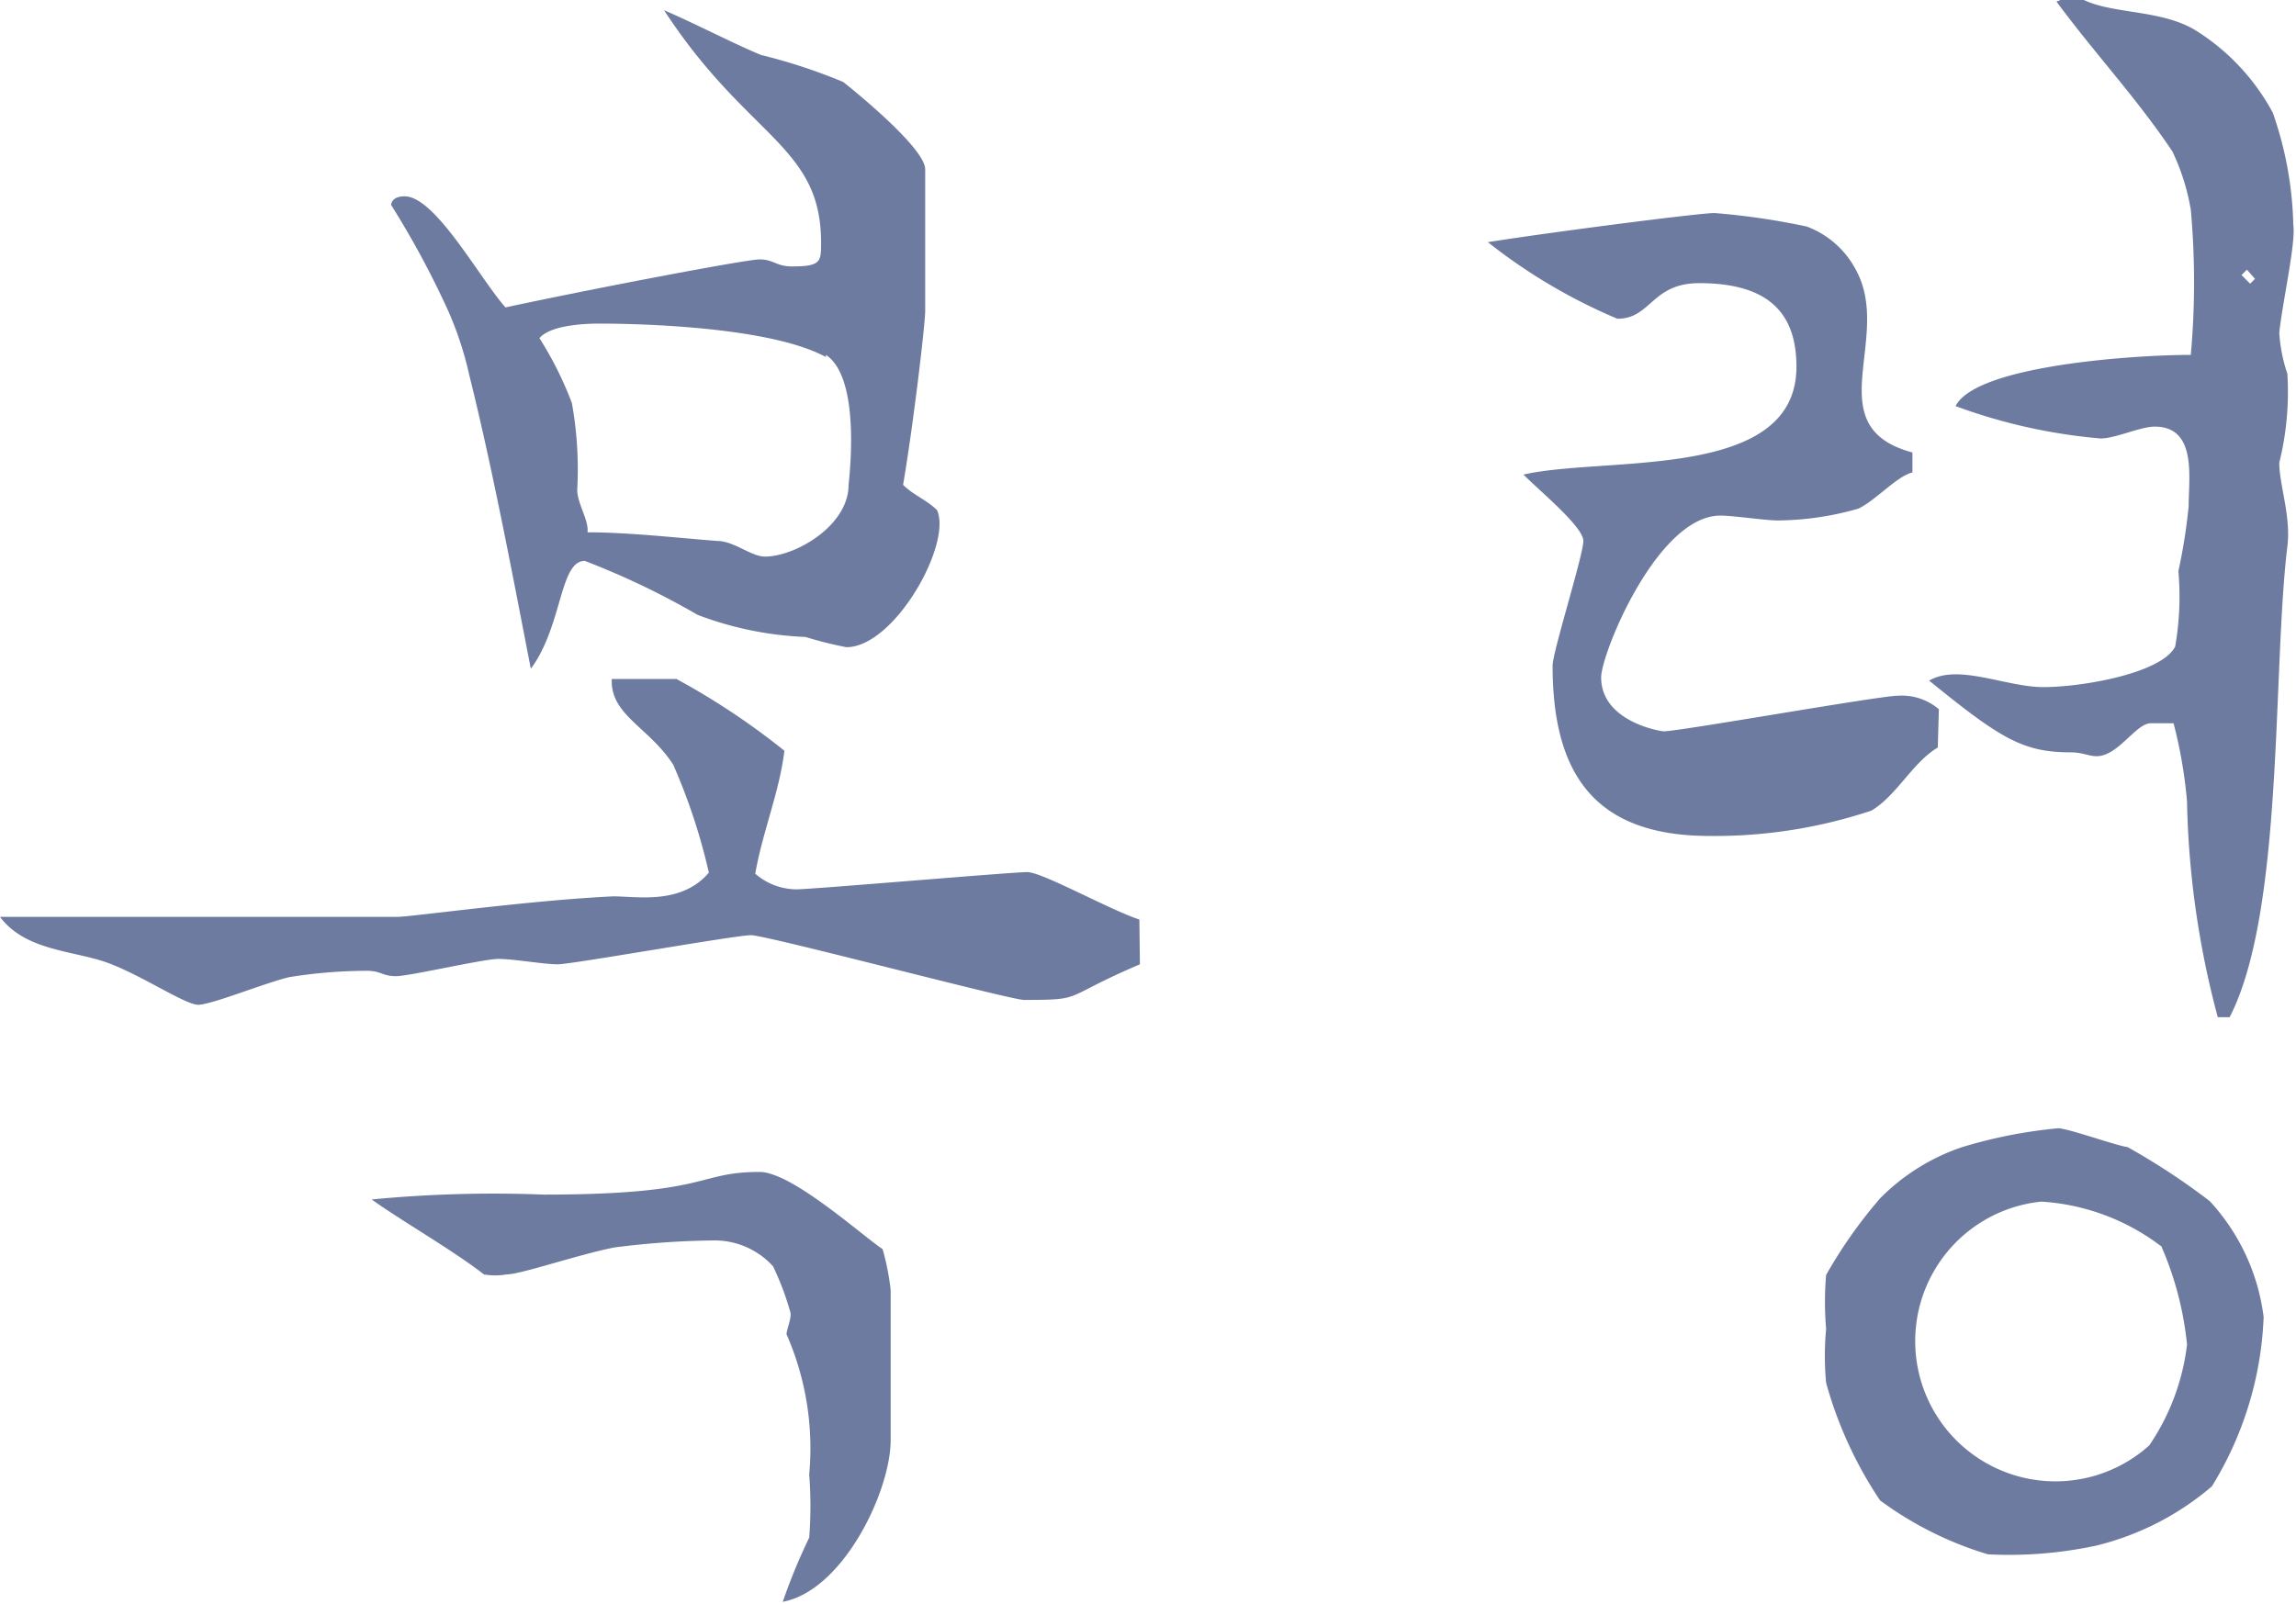
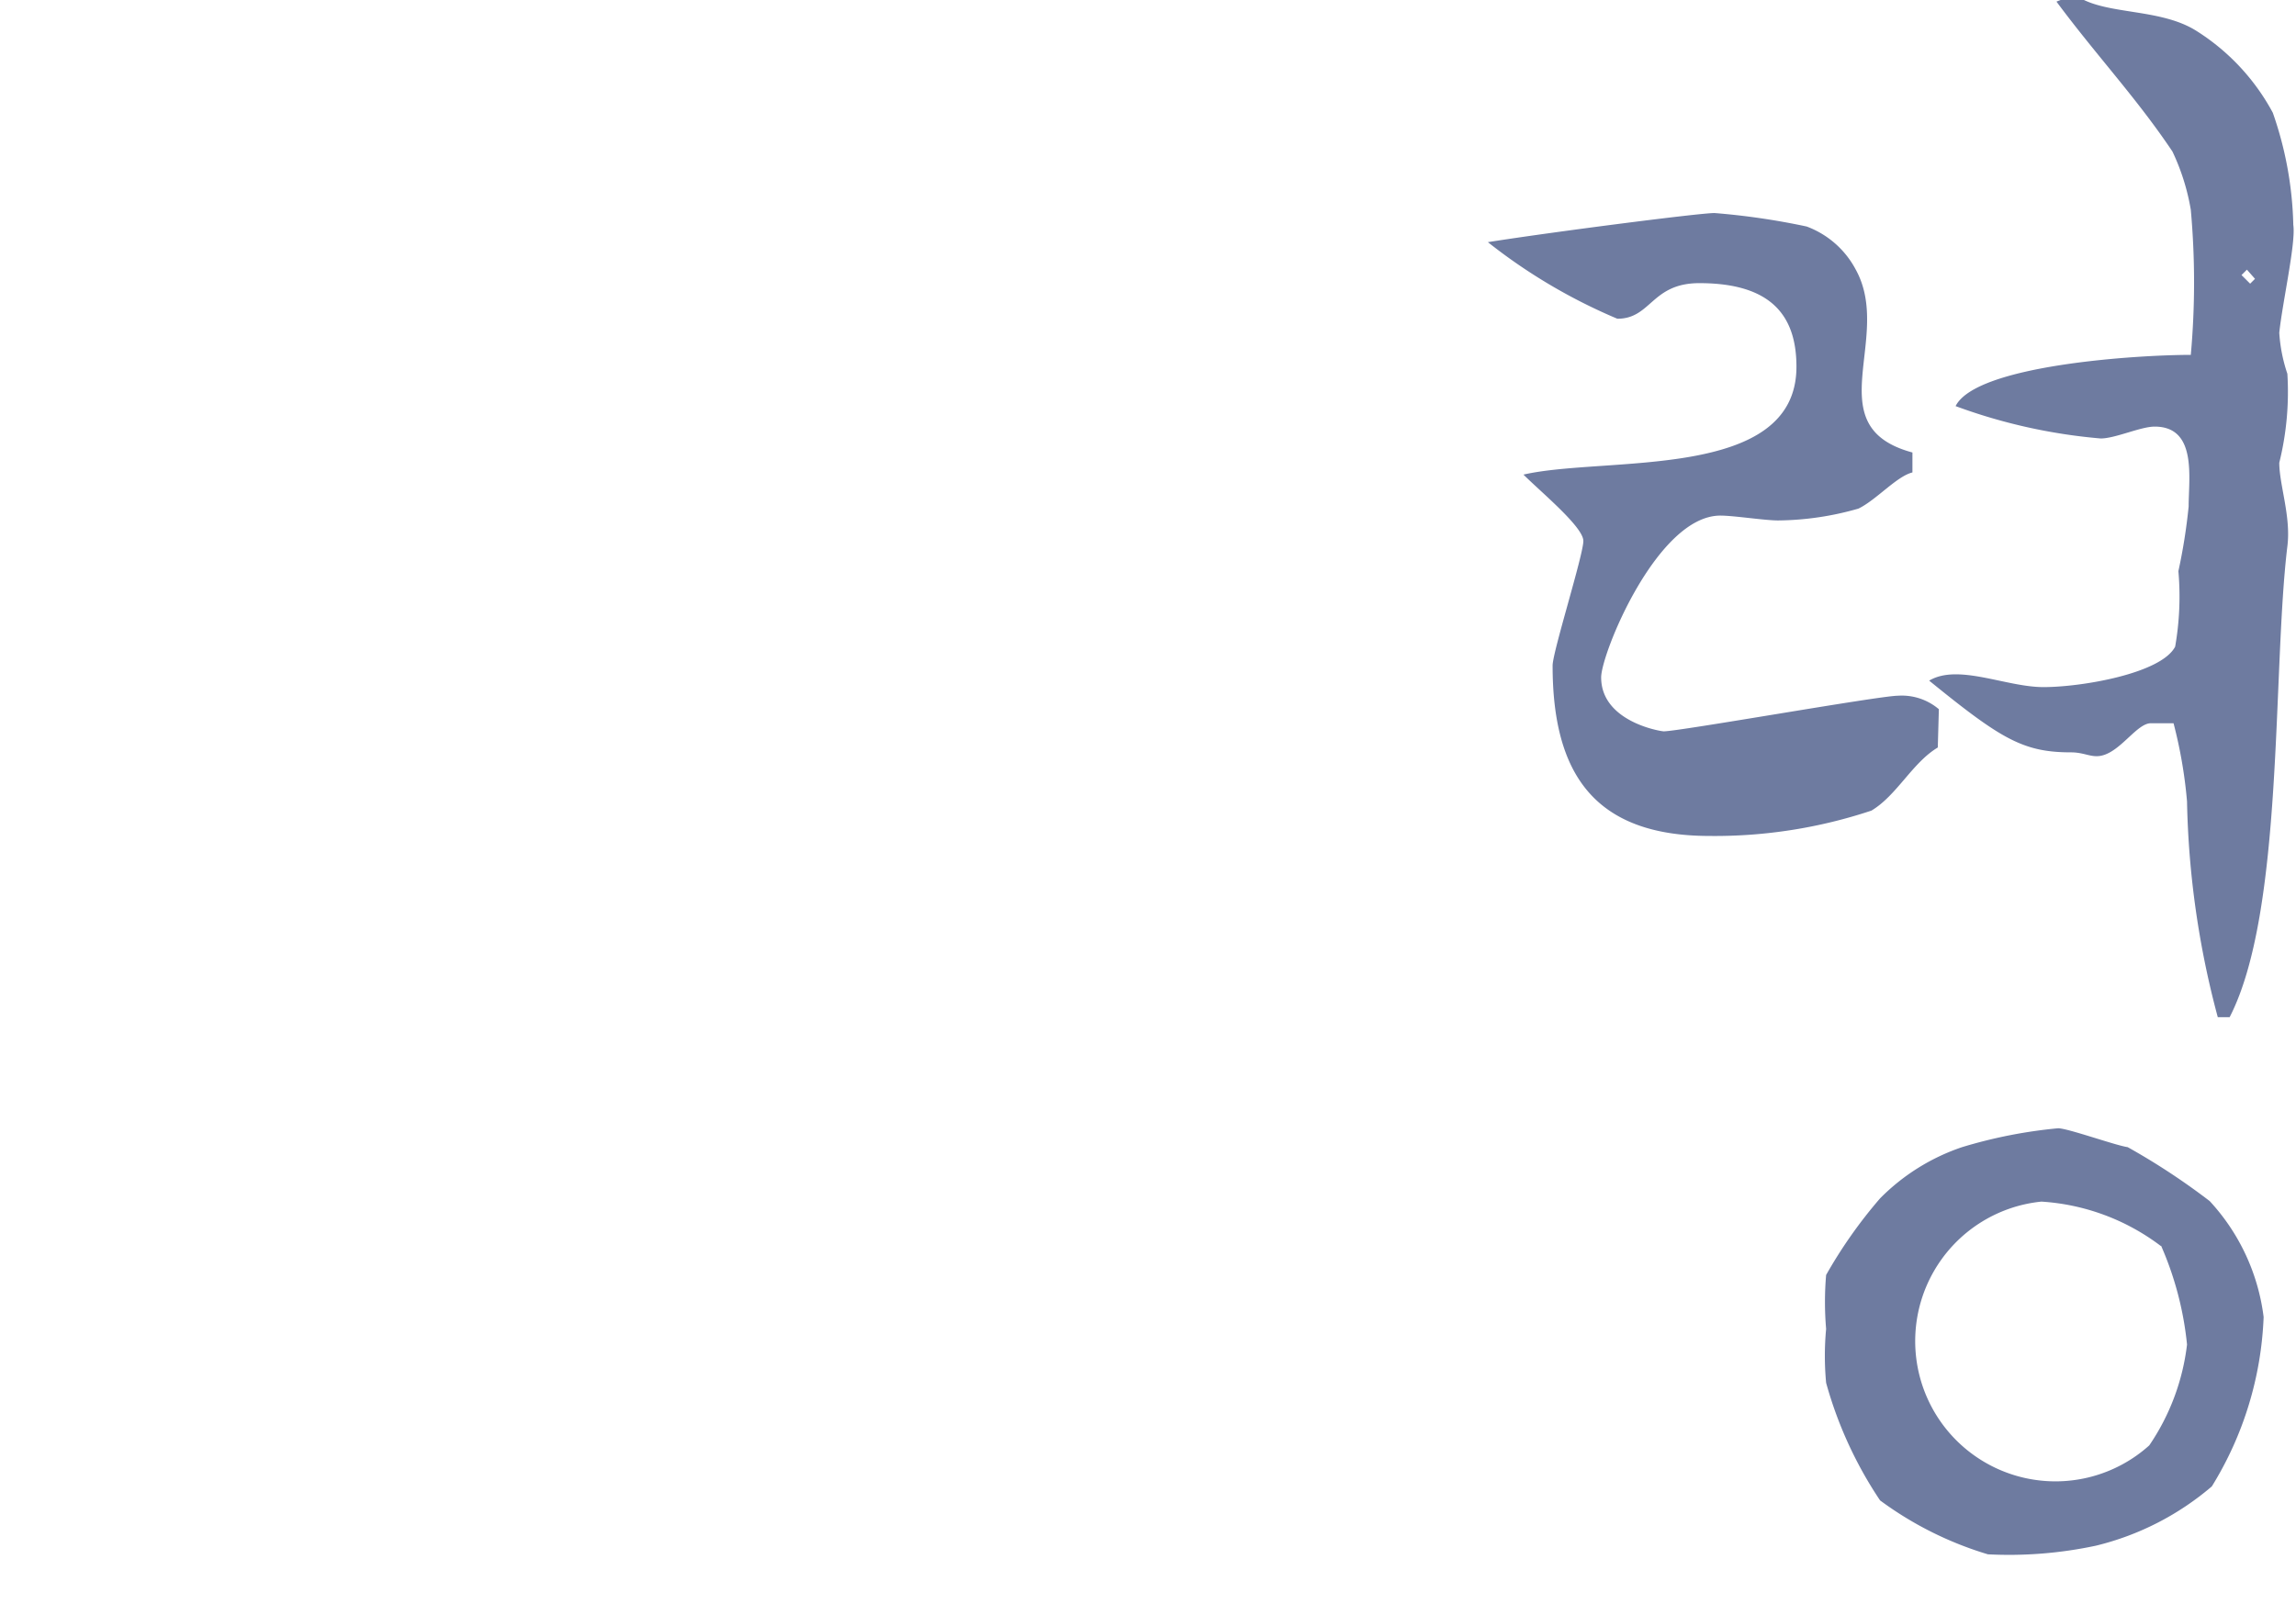
<svg xmlns="http://www.w3.org/2000/svg" viewBox="0 0 42.56 29.74">
  <defs>
    <style>.cls-1{fill:#6e7ba0;}</style>
  </defs>
  <g id="Layer_2" data-name="Layer 2">
    <g id="Layer_1-2" data-name="Layer 1">
-       <path class="cls-1" d="M21.13,17.88c-1.48.63-1,.66-2.15.66-.25,0-4.77-1.2-5.06-1.2s-3.32.54-3.58.54-.82-.1-1.1-.1-1.65.32-1.9.32S7.06,18,6.8,18a9.17,9.17,0,0,0-1.45.12c-.51.13-1.43.51-1.68.51S2.5,18,1.87,17.81.44,17.59,0,17H7.37c.25,0,2.47-.31,4-.38.44,0,1.26.16,1.77-.44a11.13,11.13,0,0,0-.66-2c-.45-.7-1.17-.92-1.14-1.59h1.2a13.4,13.4,0,0,1,2,1.33c-.09.76-.41,1.52-.54,2.28a1.17,1.17,0,0,0,.76.29c.29,0,4-.32,4.28-.32s1.51.69,2.08.88ZM16.51,26.7c0,.95-.88,2.79-2,3A10.79,10.79,0,0,1,15,28.51a7.56,7.56,0,0,0,0-1.17,5.27,5.27,0,0,0-.42-2.6c0-.09.1-.31.07-.41a5.2,5.2,0,0,0-.32-.85A1.46,1.46,0,0,0,13.22,23a15.42,15.42,0,0,0-1.83.13c-.63.12-1.74.5-2,.5a1.22,1.22,0,0,1-.42,0c-.56-.44-1.54-1-2.08-1.39a23.58,23.58,0,0,1,3.19-.09c3.1,0,2.82-.42,4-.42.6,0,1.9,1.18,2.28,1.43a4.64,4.64,0,0,1,.15.76ZM15.69,12a7,7,0,0,1-.76-.19,6.31,6.31,0,0,1-2-.41,14.56,14.56,0,0,0-2.09-1c-.47,0-.41,1.2-1,2-.28-1.43-.69-3.64-1.14-5.44a6.4,6.4,0,0,0-.38-1.17A16.62,16.62,0,0,0,7.25,3.8s0-.16.25-.16c.57,0,1.39,1.52,1.87,2.06,1.48-.32,4.45-.89,4.71-.89s.31.13.6.13c.54,0,.54-.09.54-.44,0-1.81-1.36-1.93-2.91-4.31.54.23,1.33.64,1.8.83a10.31,10.31,0,0,1,1.52.5c.09.07,1.52,1.21,1.52,1.62V5.76c0,.25-.22,2.12-.41,3.23.19.19.44.28.63.47C17.65,10.09,16.58,12,15.69,12Zm-.38-5.38C14.17,6,11.36,6,11.1,6,11,6,10.22,6,10,6.27a6.66,6.66,0,0,1,.6,1.2,6.93,6.93,0,0,1,.1,1.61c0,.26.22.57.19.79.75,0,1.64.1,2.4.16.32,0,.63.29.89.29.56,0,1.55-.57,1.55-1.33C15.76,8.7,15.94,7,15.31,6.58Z" />
      <path class="cls-1" d="M35.92,13.86c-.47.28-.76.89-1.23,1.17a9.19,9.19,0,0,1-3,.47c-2.15,0-2.91-1.17-2.91-3.16,0-.25.57-2.05.57-2.31s-.79-.91-1.11-1.23c1.52-.35,5.06.13,5.06-2,0-.95-.47-1.55-1.8-1.55-.89,0-.89.66-1.52.66a10.33,10.33,0,0,1-2.4-1.42c1.2-.19,3.92-.54,4.2-.54a13.22,13.22,0,0,1,1.71.25A1.7,1.7,0,0,1,34.4,5c.7,1.27-.73,2.91,1.05,3.39v.37c-.29.07-.67.51-1,.67a5.53,5.53,0,0,1-1.49.22c-.25,0-.82-.09-1.07-.09-1.17,0-2.21,2.56-2.21,3,0,.82,1.1,1,1.16,1,.29,0,4-.66,4.34-.66a1.06,1.06,0,0,1,.76.25ZM41,27.56a5.19,5.19,0,0,1-2.15,1.1,7.72,7.72,0,0,1-2,.16,6.51,6.51,0,0,1-2-1,7.51,7.51,0,0,1-1-2.18,5.38,5.38,0,0,1,0-1,5.87,5.87,0,0,1,0-1,8.81,8.81,0,0,1,1-1.42,3.88,3.88,0,0,1,1.52-.95,9,9,0,0,1,1.78-.35c.18,0,1.07.32,1.29.35a12.63,12.63,0,0,1,1.52,1,3.87,3.87,0,0,1,1,2.15A6.44,6.44,0,0,1,41,27.56Zm-.95-4.46a4.08,4.08,0,0,0-2.21-.82,2.6,2.6,0,1,0,2,4.52,4.19,4.19,0,0,0,.7-1.87A6.06,6.06,0,0,0,40.06,23.1ZM42.25,6.17a2.93,2.93,0,0,0,.15.76,5.46,5.46,0,0,1-.15,1.65c0,.41.22,1,.15,1.55-.28,2.31-.06,6.77-1.07,8.73h-.22a16.61,16.61,0,0,1-.57-4,8.64,8.64,0,0,0-.25-1.45h-.42c-.22,0-.47.38-.76.54s-.41,0-.72,0c-.89,0-1.3-.25-2.63-1.33.54-.32,1.42.12,2.12.12s2.18-.25,2.44-.75a5.4,5.4,0,0,0,.06-1.4,10.5,10.5,0,0,0,.19-1.2c0-.53.16-1.48-.63-1.48-.26,0-.73.22-1,.22a10.28,10.28,0,0,1-2.69-.6c.38-.76,3.35-.95,4.36-.95a15,15,0,0,0,0-2.69,4.11,4.11,0,0,0-.34-1.08c-.67-1-1.4-1.77-2.15-2.78,0,0,.31-.13.4-.09.54.34,1.52.21,2.19.63a4.07,4.07,0,0,1,1.42,1.52,6.72,6.72,0,0,1,.38,2.08C42.56,4.5,42.31,5.6,42.25,6.17Zm-.45-1L41.65,5l-.1.1.16.16Z" />
    </g>
  </g>
</svg>